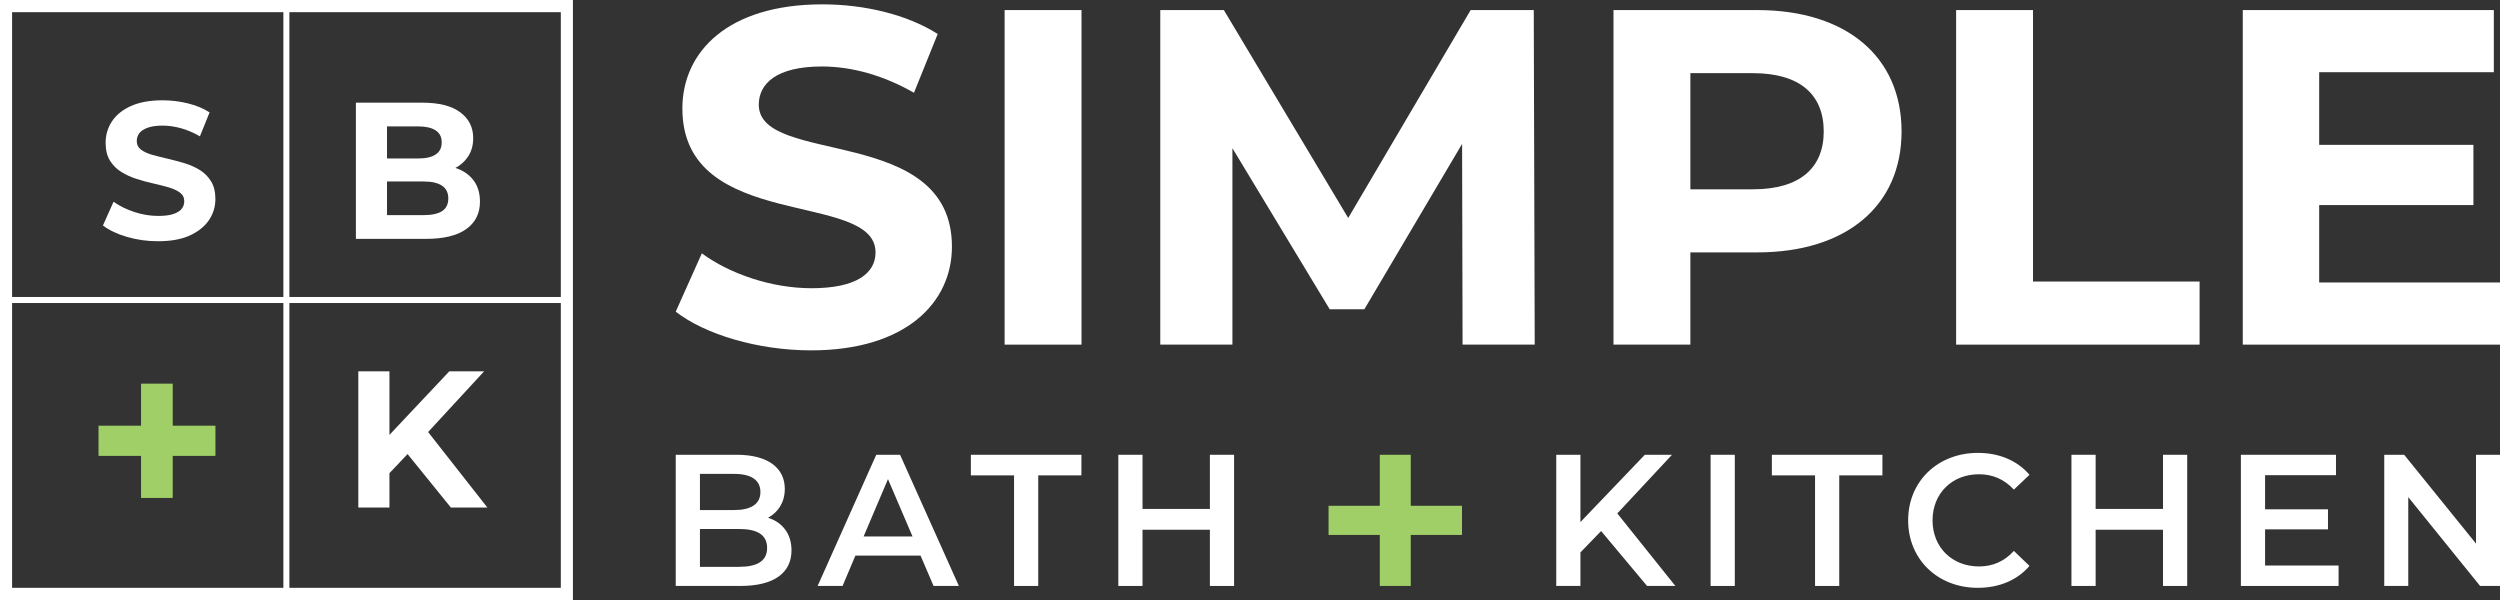
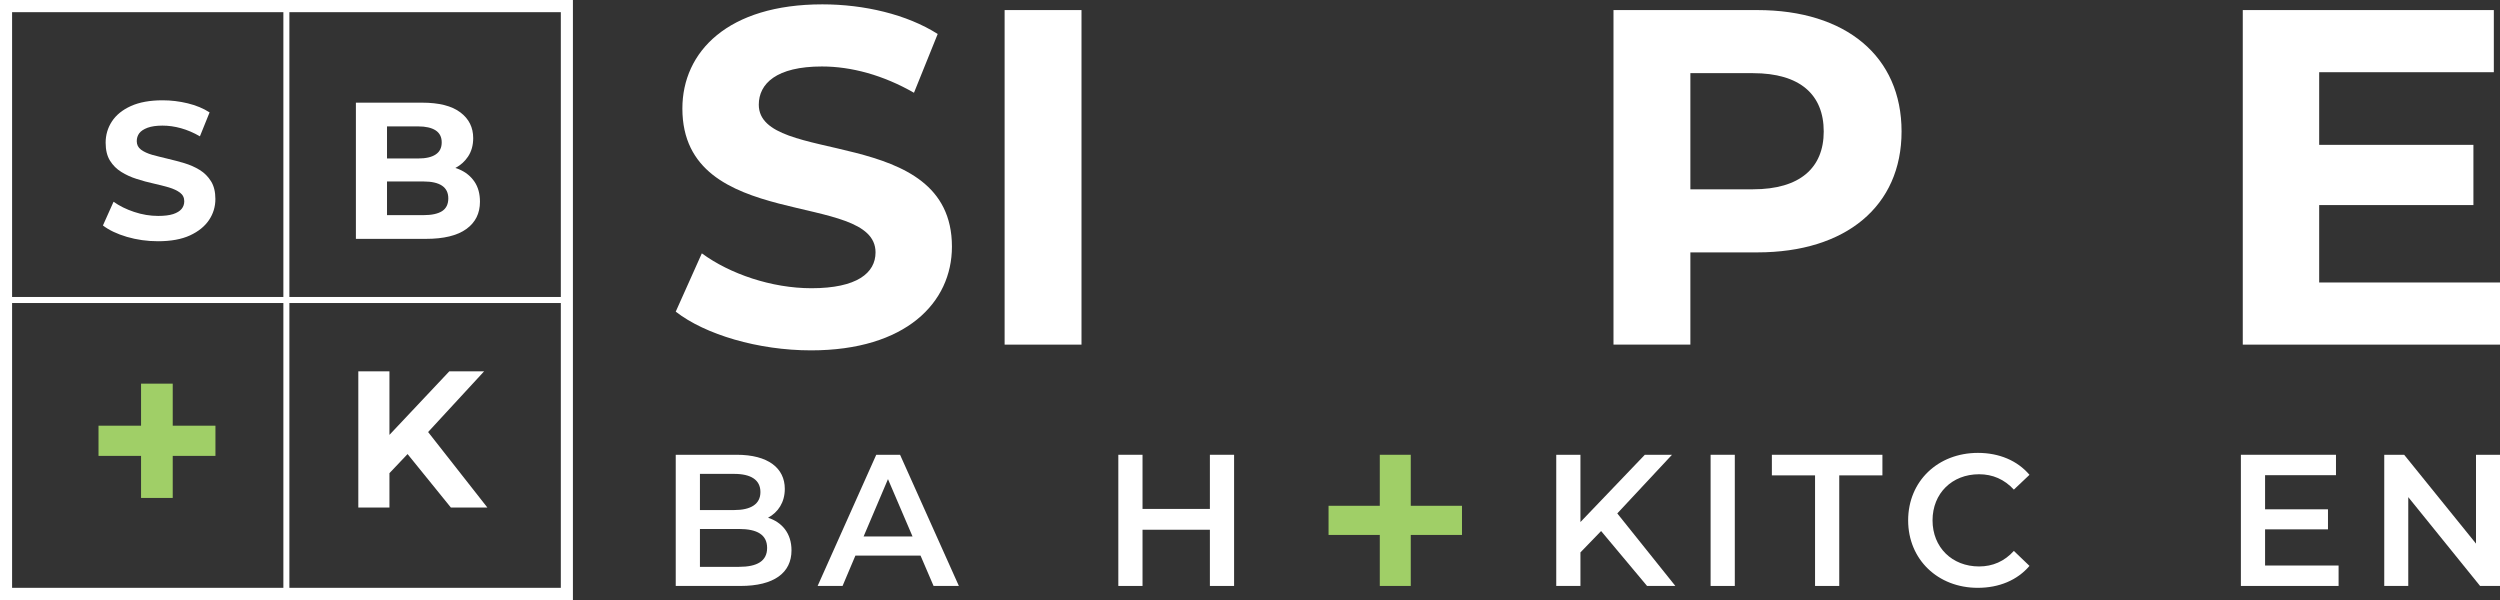
<svg xmlns="http://www.w3.org/2000/svg" width="200px" height="48px" viewBox="0 0 200 48" version="1.1">
  <rect x="0" y="0" width="200" height="48" fill="#333333" stroke="none" />
  <title>simple-bath-+-kitchen-horizontal-logo-inverted-rgb</title>
  <g id="Blocks" stroke="none" stroke-width="1" fill="none" fill-rule="evenodd">
    <g id="Homepage-Final" transform="translate(-93, -13)" fill-rule="nonzero">
      <g id="simple-bath-+-kitchen-horizontal-logo-inverted-rgb" transform="translate(93, 13)">
        <path d="M16.883,14.504 C16.651,14.129 16.351,13.827 15.979,13.598 C15.606,13.369 15.2,13.189 14.751,13.053 C14.301,12.921 13.851,12.8 13.407,12.697 C12.957,12.59 12.546,12.488 12.174,12.386 C11.806,12.279 11.507,12.142 11.279,11.972 C11.052,11.802 10.941,11.573 10.941,11.295 C10.941,11.057 11.004,10.847 11.139,10.662 C11.275,10.482 11.497,10.336 11.806,10.219 C12.116,10.107 12.512,10.049 12.996,10.049 C13.479,10.049 13.972,10.117 14.48,10.258 C14.983,10.399 15.49,10.614 15.993,10.906 L16.767,8.992 C16.264,8.666 15.679,8.428 15.022,8.267 C14.359,8.106 13.692,8.024 13.01,8.024 C11.99,8.024 11.144,8.179 10.467,8.486 C9.79,8.793 9.288,9.202 8.954,9.713 C8.616,10.229 8.451,10.799 8.451,11.417 C8.451,12.001 8.567,12.478 8.799,12.853 C9.031,13.223 9.331,13.525 9.703,13.754 C10.071,13.983 10.482,14.173 10.931,14.314 C11.381,14.46 11.826,14.582 12.275,14.679 C12.725,14.781 13.136,14.884 13.503,14.991 C13.876,15.103 14.175,15.244 14.403,15.414 C14.63,15.585 14.741,15.813 14.741,16.105 C14.741,16.334 14.669,16.539 14.528,16.714 C14.383,16.889 14.156,17.026 13.851,17.128 C13.547,17.225 13.15,17.274 12.657,17.274 C12.005,17.274 11.366,17.167 10.728,16.953 C10.095,16.743 9.549,16.471 9.084,16.14 L8.234,18.038 C8.717,18.408 9.355,18.715 10.148,18.949 C10.946,19.182 11.773,19.299 12.638,19.299 C13.668,19.299 14.524,19.144 15.2,18.832 C15.872,18.52 16.38,18.111 16.723,17.6 C17.062,17.094 17.231,16.534 17.231,15.92 C17.231,15.351 17.115,14.874 16.883,14.504 L16.883,14.504 Z" id="fullLogo" fill="#FFFFFF" />
        <path d="M11.284,30.692 L11.284,39.835 L13.818,39.835 L13.818,30.692 L11.284,30.692 Z M7.881,34.056 L7.881,36.471 L17.236,36.471 L17.236,34.056 L7.881,34.056 Z" id="fullLogo-2" fill="#A0CF67" />
        <polygon id="fullLogo-3" fill="#FFFFFF" points="34.249 34.563 38.731 29.704 35.946 29.704 31.155 34.791 31.155 29.704 28.665 29.704 28.665 40.605 31.155 40.605 31.155 37.854 32.605 36.325 36.072 40.605 38.992 40.605" />
        <path d="M37.957,14.533 C37.662,14.1 37.256,13.769 36.729,13.545 C36.633,13.501 36.531,13.467 36.43,13.437 C36.855,13.213 37.184,12.912 37.44,12.532 C37.72,12.113 37.856,11.617 37.856,11.047 C37.856,10.195 37.517,9.508 36.831,8.992 C36.144,8.471 35.119,8.213 33.761,8.213 L28.472,8.213 L28.472,19.109 L34.07,19.109 C35.492,19.109 36.57,18.851 37.3,18.326 C38.035,17.8 38.397,17.069 38.397,16.14 C38.397,15.502 38.252,14.971 37.957,14.533 L37.957,14.533 Z M30.961,10.112 L33.451,10.112 C34.061,10.112 34.525,10.219 34.849,10.429 C35.177,10.643 35.337,10.964 35.337,11.388 C35.337,11.826 35.177,12.147 34.849,12.361 C34.525,12.576 34.061,12.678 33.451,12.678 L30.961,12.678 L30.961,10.112 L30.961,10.112 Z M35.361,16.894 C35.027,17.104 34.534,17.211 33.882,17.211 L30.961,17.211 L30.961,14.518 L33.882,14.518 C34.534,14.518 35.027,14.63 35.361,14.854 C35.695,15.078 35.864,15.414 35.864,15.872 C35.864,16.339 35.695,16.68 35.361,16.894 L35.361,16.894 Z" id="fullLogo-4" fill="#FFFFFF" />
        <path d="M0,0 L0,48 L45.833,48 L45.833,0 L0,0 Z M44.866,23.758 L23.15,23.758 L23.15,0.974 L44.866,0.974 L44.866,23.758 Z M22.67,0.974 L22.67,23.758 L0.967,23.758 L0.967,0.974 L22.67,0.974 Z M0.967,24.242 L22.67,24.242 L22.67,47.026 L0.967,47.026 L0.967,24.242 Z M23.15,47.026 L23.15,24.242 L44.866,24.242 L44.866,47.026 L23.15,47.026 L23.15,47.026 Z" id="fullLogo-5" fill="#FFFFFF" />
        <path d="M54.059,24.932 L56.147,20.268 C58.387,21.912 61.728,23.058 64.917,23.058 C68.562,23.058 70.043,21.835 70.043,20.191 C70.043,15.183 54.59,18.623 54.59,8.683 C54.59,4.133 58.235,0.348 65.791,0.348 C69.132,0.348 72.549,1.151 75.016,2.718 L73.118,7.421 C70.651,6.007 68.107,5.318 65.753,5.318 C62.108,5.318 60.703,6.694 60.703,8.377 C60.703,13.309 76.155,9.907 76.155,19.732 C76.155,24.205 72.473,28.029 64.88,28.029 C60.665,28.029 56.413,26.767 54.059,24.932 L54.059,24.932 Z" id="fullLogo-6" fill="#FFFFFF" />
        <polygon id="fullLogo-7" fill="#FFFFFF" points="80.369 0.806 86.52 0.806 86.52 27.57 80.369 27.57" />
-         <polygon id="fullLogo-8" fill="#FFFFFF" points="117.006 27.57 116.968 11.512 109.148 24.741 106.376 24.741 98.593 11.856 98.593 27.57 92.822 27.57 92.822 0.806 97.909 0.806 107.856 17.438 117.652 0.806 122.701 0.806 122.777 27.57 117.006 27.57" />
        <path d="M152.125,10.518 C152.125,16.482 147.683,20.191 140.584,20.191 L135.23,20.191 L135.23,27.57 L129.079,27.57 L129.079,0.806 L140.584,0.806 C147.683,0.806 152.125,4.515 152.125,10.518 L152.125,10.518 Z M145.898,10.518 C145.898,7.574 144.001,5.853 140.241,5.853 L135.23,5.853 L135.23,15.144 L140.241,15.144 C144.001,15.144 145.898,13.423 145.898,10.518 Z" id="fullLogo-9" fill="#FFFFFF" />
-         <polygon id="fullLogo-10" fill="#FFFFFF" points="156.49 0.806 162.641 0.806 162.641 22.523 175.967 22.523 175.967 27.57 156.49 27.57 156.49 0.806" />
        <polygon id="fullLogo-11" fill="#FFFFFF" points="200 22.599 200 27.57 179.422 27.57 179.422 0.806 199.506 0.806 199.506 5.777 185.534 5.777 185.534 11.588 197.873 11.588 197.873 16.406 185.534 16.406 185.534 22.599 200 22.599" />
        <path d="M63.32,44.027 C63.32,45.827 61.92,46.876 59.241,46.876 L54.059,46.876 L54.059,36.382 L58.943,36.382 C61.444,36.382 62.784,37.446 62.784,39.11 C62.784,40.189 62.248,40.984 61.444,41.419 C62.56,41.778 63.32,42.663 63.32,44.027 L63.32,44.027 Z M55.995,37.911 L55.995,40.804 L58.734,40.804 C60.074,40.804 60.834,40.324 60.834,39.365 C60.834,38.39 60.074,37.911 58.734,37.911 L55.995,37.911 Z M61.369,43.833 C61.369,42.783 60.581,42.318 59.121,42.318 L55.995,42.318 L55.995,45.347 L59.121,45.347 C60.581,45.347 61.369,44.882 61.369,43.833 Z" id="fullLogo-12" fill="#FFFFFF" />
        <path d="M73.643,44.448 L68.432,44.448 L67.405,46.876 L65.41,46.876 L70.1,36.382 L72.005,36.382 L76.71,46.876 L74.686,46.876 L73.643,44.448 L73.643,44.448 Z M73.003,42.918 L71.038,38.33 L69.088,42.918 L73.003,42.918 Z" id="fullLogo-13" fill="#FFFFFF" />
-         <polygon id="fullLogo-14" fill="#FFFFFF" points="81.124 38.03 77.669 38.03 77.669 36.382 86.513 36.382 86.513 38.03 83.059 38.03 83.059 46.876 81.124 46.876 81.124 38.03" />
        <polygon id="fullLogo-15" fill="#FFFFFF" points="98.727 36.382 98.727 46.876 96.791 46.876 96.791 42.379 91.402 42.379 91.402 46.876 89.466 46.876 89.466 36.382 91.402 36.382 91.402 40.714 96.791 40.714 96.791 36.382" />
        <polygon id="fullLogo-16" fill="#A0CF67" points="116.959 42.795 112.861 42.795 112.861 46.876 110.383 46.876 110.383 42.795 106.284 42.795 106.284 40.463 110.383 40.463 110.383 36.382 112.861 36.382 112.861 40.463 116.959 40.463" />
        <polygon id="fullLogo-17" fill="#FFFFFF" points="128.088 42.483 126.435 44.192 126.435 46.876 124.5 46.876 124.5 36.382 126.435 36.382 126.435 41.764 131.586 36.382 133.76 36.382 129.383 41.074 134.028 46.876 131.765 46.876 128.088 42.483" />
        <polygon id="fullLogo-18" fill="#FFFFFF" points="136.848 36.382 138.784 36.382 138.784 46.876 136.848 46.876" />
        <polygon id="fullLogo-19" fill="#FFFFFF" points="145.204 38.03 141.75 38.03 141.75 36.382 150.593 36.382 150.593 38.03 147.14 38.03 147.14 46.876 145.204 46.876 145.204 38.03" />
        <path d="M152.652,41.628 C152.652,38.495 155.034,36.231 158.236,36.231 C159.932,36.231 161.391,36.846 162.359,37.986 L161.109,39.17 C160.349,38.345 159.411,37.94 158.325,37.94 C156.165,37.94 154.603,39.469 154.603,41.628 C154.603,43.787 156.165,45.316 158.325,45.316 C159.411,45.316 160.349,44.912 161.109,44.073 L162.359,45.272 C161.391,46.411 159.932,47.026 158.22,47.026 C155.034,47.026 152.652,44.763 152.652,41.628 L152.652,41.628 Z" id="fullLogo-20" fill="#FFFFFF" />
-         <polygon id="fullLogo-21" fill="#FFFFFF" points="174.976 36.382 174.976 46.876 173.041 46.876 173.041 42.379 167.651 42.379 167.651 46.876 165.716 46.876 165.716 36.382 167.651 36.382 167.651 40.714 173.041 40.714 173.041 36.382" />
        <polygon id="fullLogo-22" fill="#FFFFFF" points="187.087 45.242 187.087 46.876 179.271 46.876 179.271 36.382 186.878 36.382 186.878 38.015 181.206 38.015 181.206 40.744 186.238 40.744 186.238 42.348 181.206 42.348 181.206 45.242 187.087 45.242" />
        <polygon id="fullLogo-23" fill="#FFFFFF" points="200 36.382 200 46.876 198.407 46.876 192.661 39.77 192.661 46.876 190.74 46.876 190.74 36.382 192.333 36.382 198.08 43.488 198.08 36.382 200 36.382" />
      </g>
    </g>
  </g>
</svg>